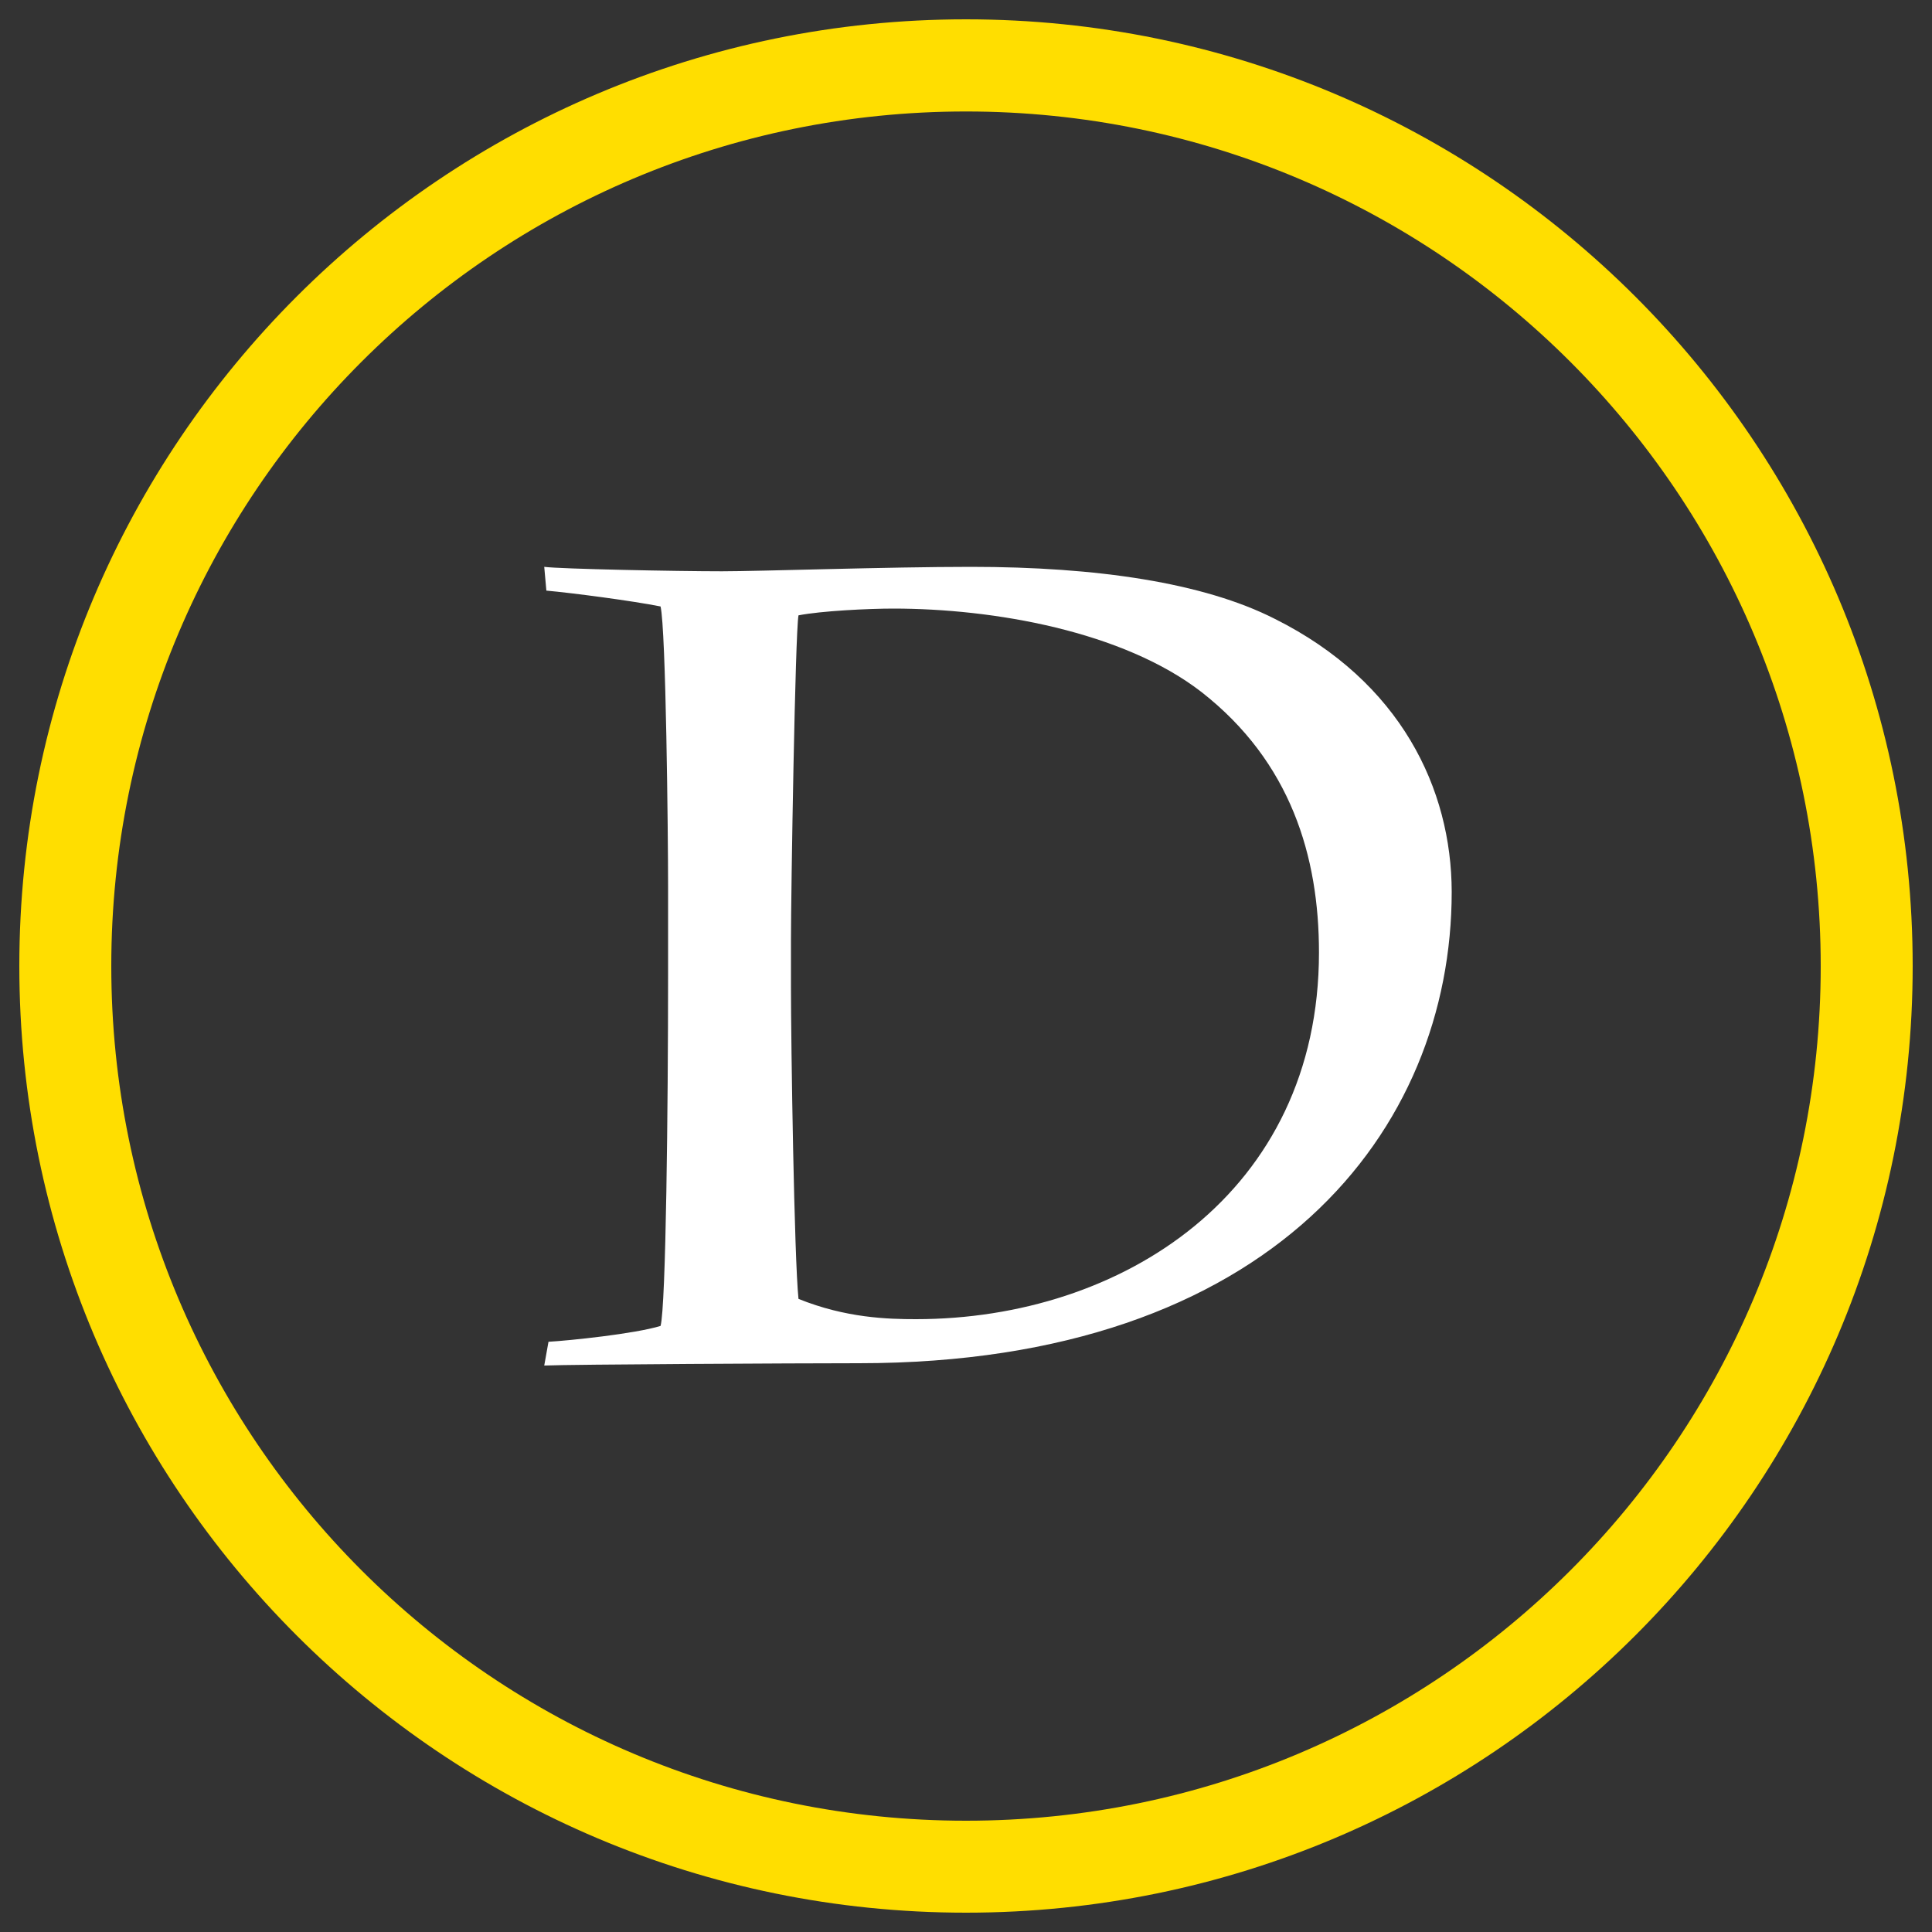
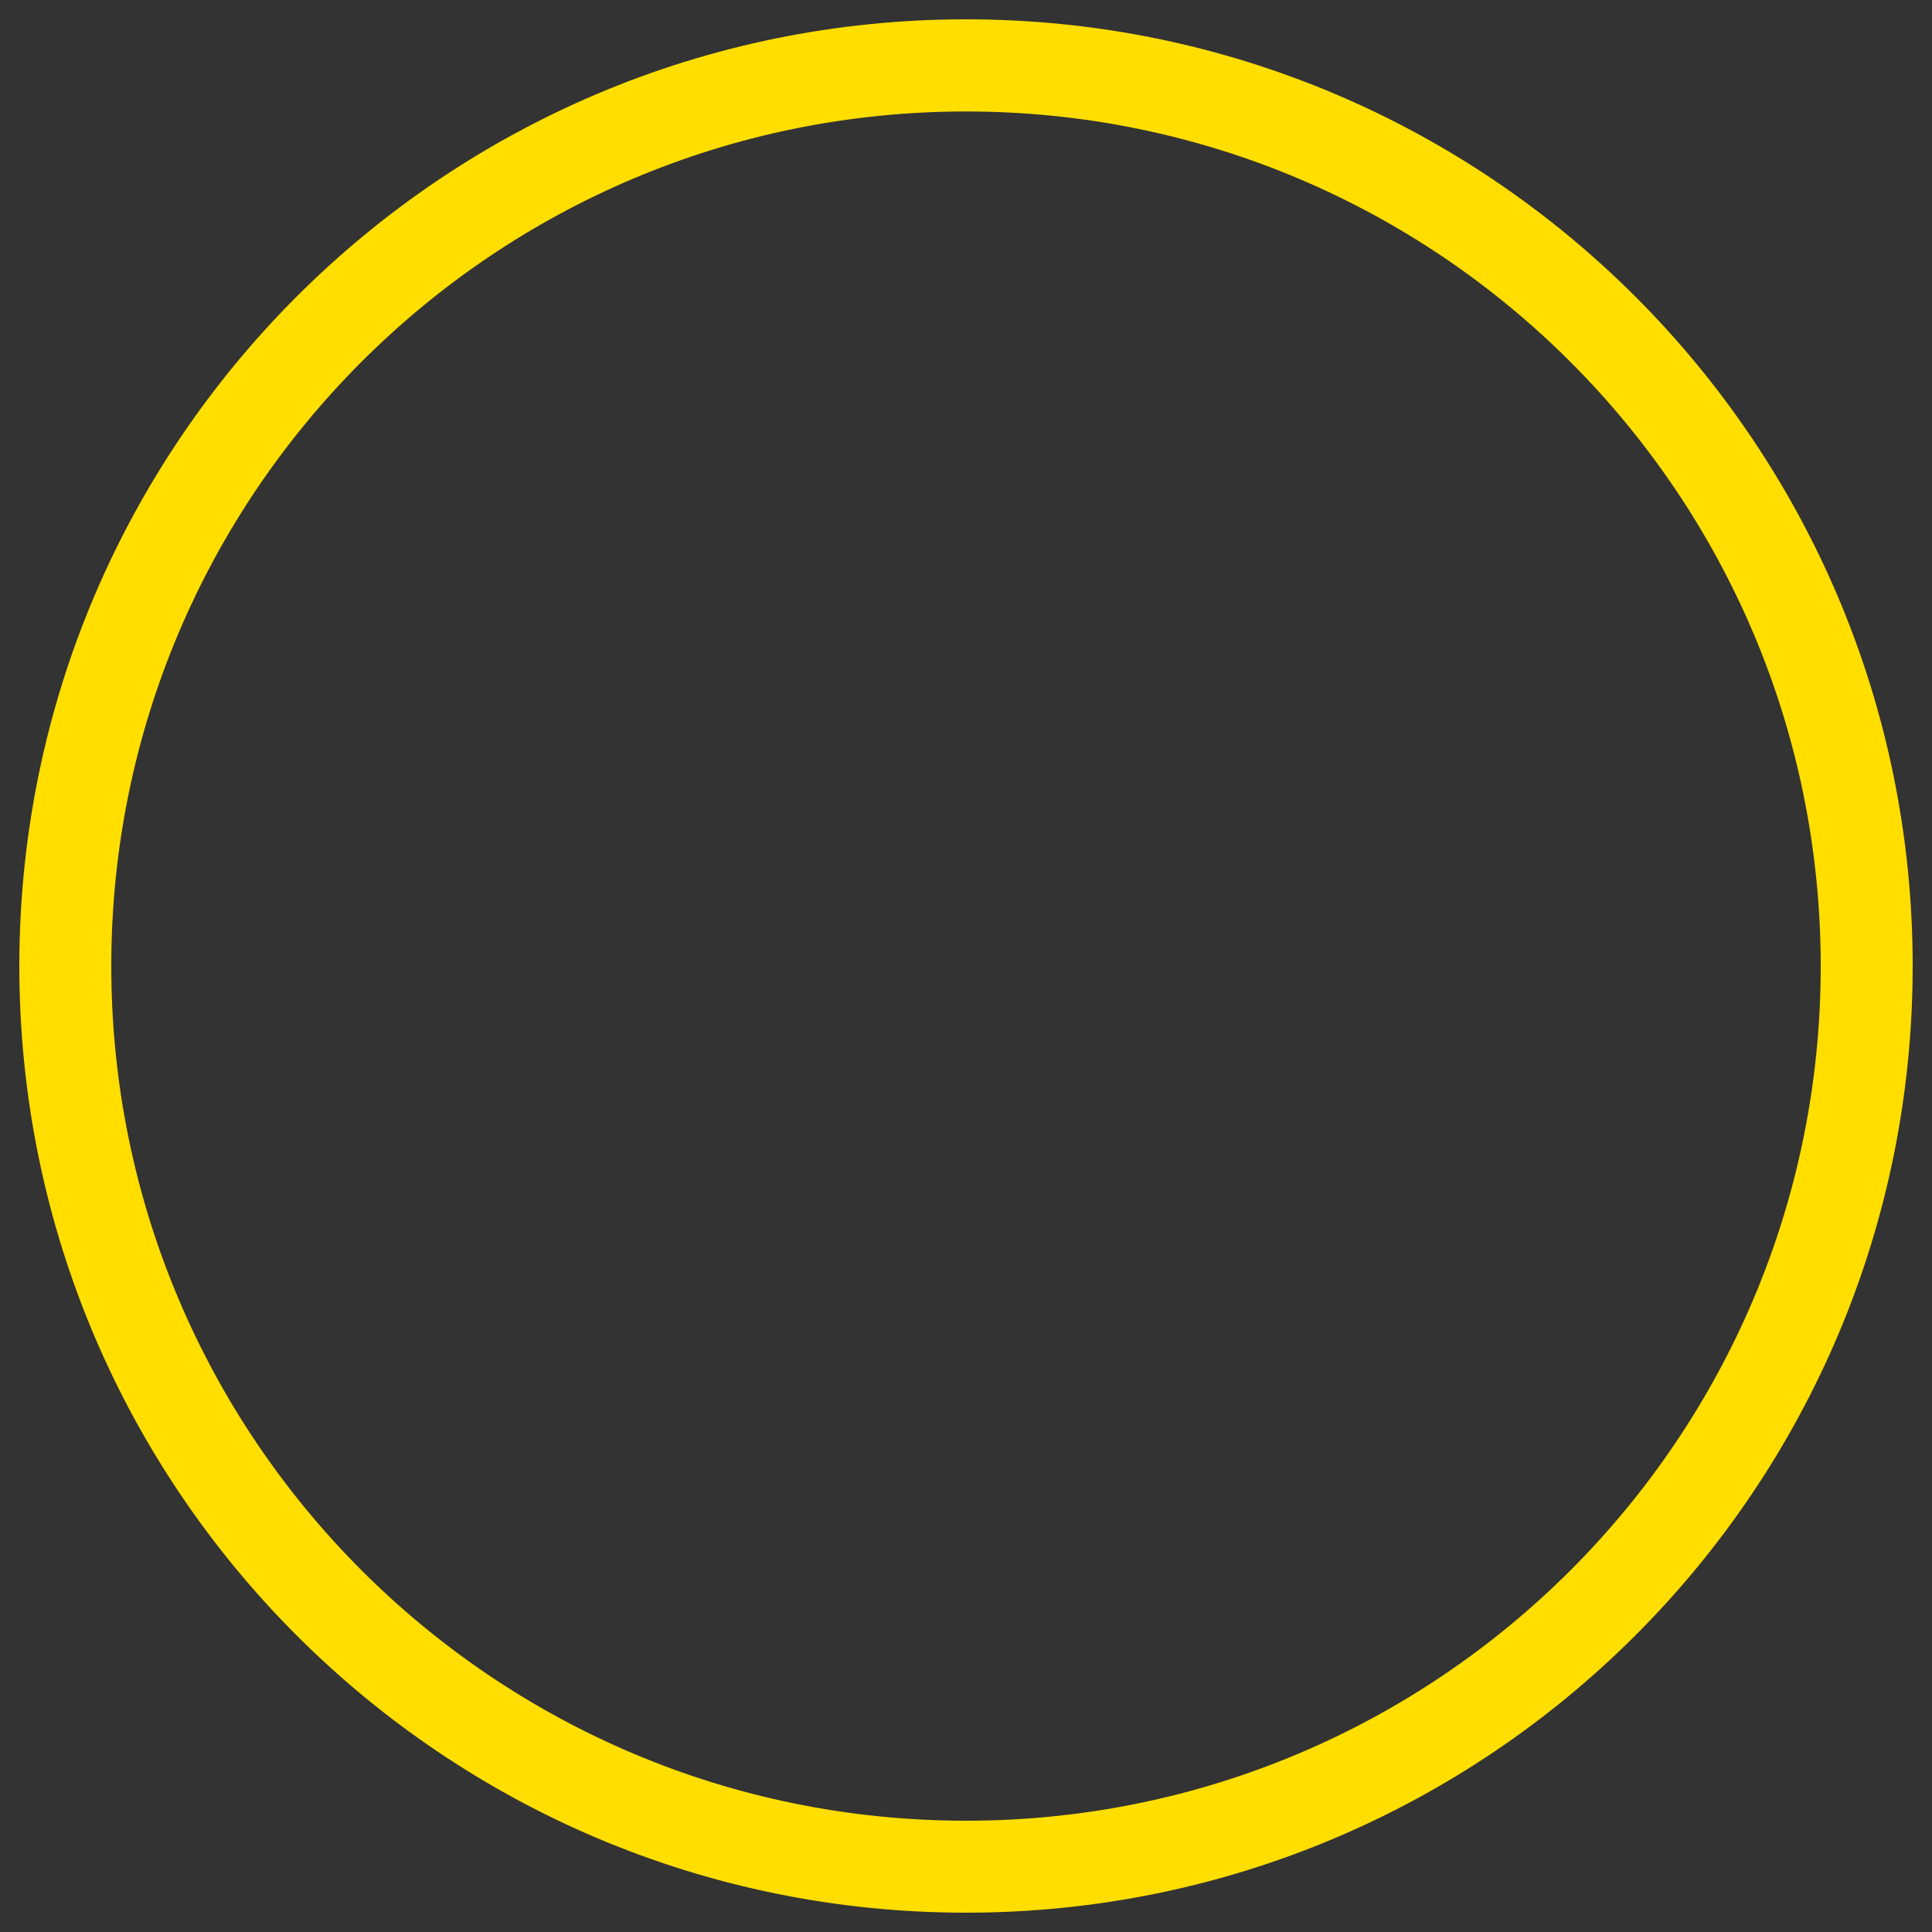
<svg xmlns="http://www.w3.org/2000/svg" width="1000" height="1000" fill="none">
  <rect width="100%" height="100%" fill="#333333" stroke="none" />
  <path fill="#FFDE00" d="M500 10C229.4 10 10 229.4 10 500s219.4 490 490 490 490-219.4 490-490S770.6 10 500 10Zm0 932.4c-244.3 0-442.4-198-442.4-442.4C57.6 255.6 255.7 57.7 500 57.7c244.3 0 442.4 198.1 442.4 442.4 0 244.3-198.1 442.3-442.4 442.3Z" />
-   <path fill="#fff" d="M659.799 320.3c-36.8-18.7-92-26.9-157.3-26.9-42.9 0-109.3 2.3-128.8 2.3-23.4 0-83.7-1.2-92-2.3l1.1 12.3c13.4 1.2 44.6 5.3 59.1 8.2 2.8 11.7 3.9 118.5 3.9 144.8v46.1c0 67.7-1.1 171.6-3.9 181.5-13.4 4.1-47.4 7.6-58 8.2l-2.2 12.3c13.4-.6 131.6-1.2 162.9-1.2 214.2 0 306.8-120.8 306.8-244-.1-53.2-26.3-108.7-91.6-141.3Zm-185.7 362.5c-14.5 0-36.3-.6-60.8-10.5-2.2-21-3.9-130.8-3.9-162.3v-22.8c0-25.7 2.2-159.9 3.9-168.7 11.7-2.3 36.2-3.5 49.1-3.5 51.9 0 118.8 11.7 159.5 43.2 46.3 36.2 60.8 85.2 60.8 134.8 0 124.4-102.1 189.8-208.6 189.8Z" />
</svg>